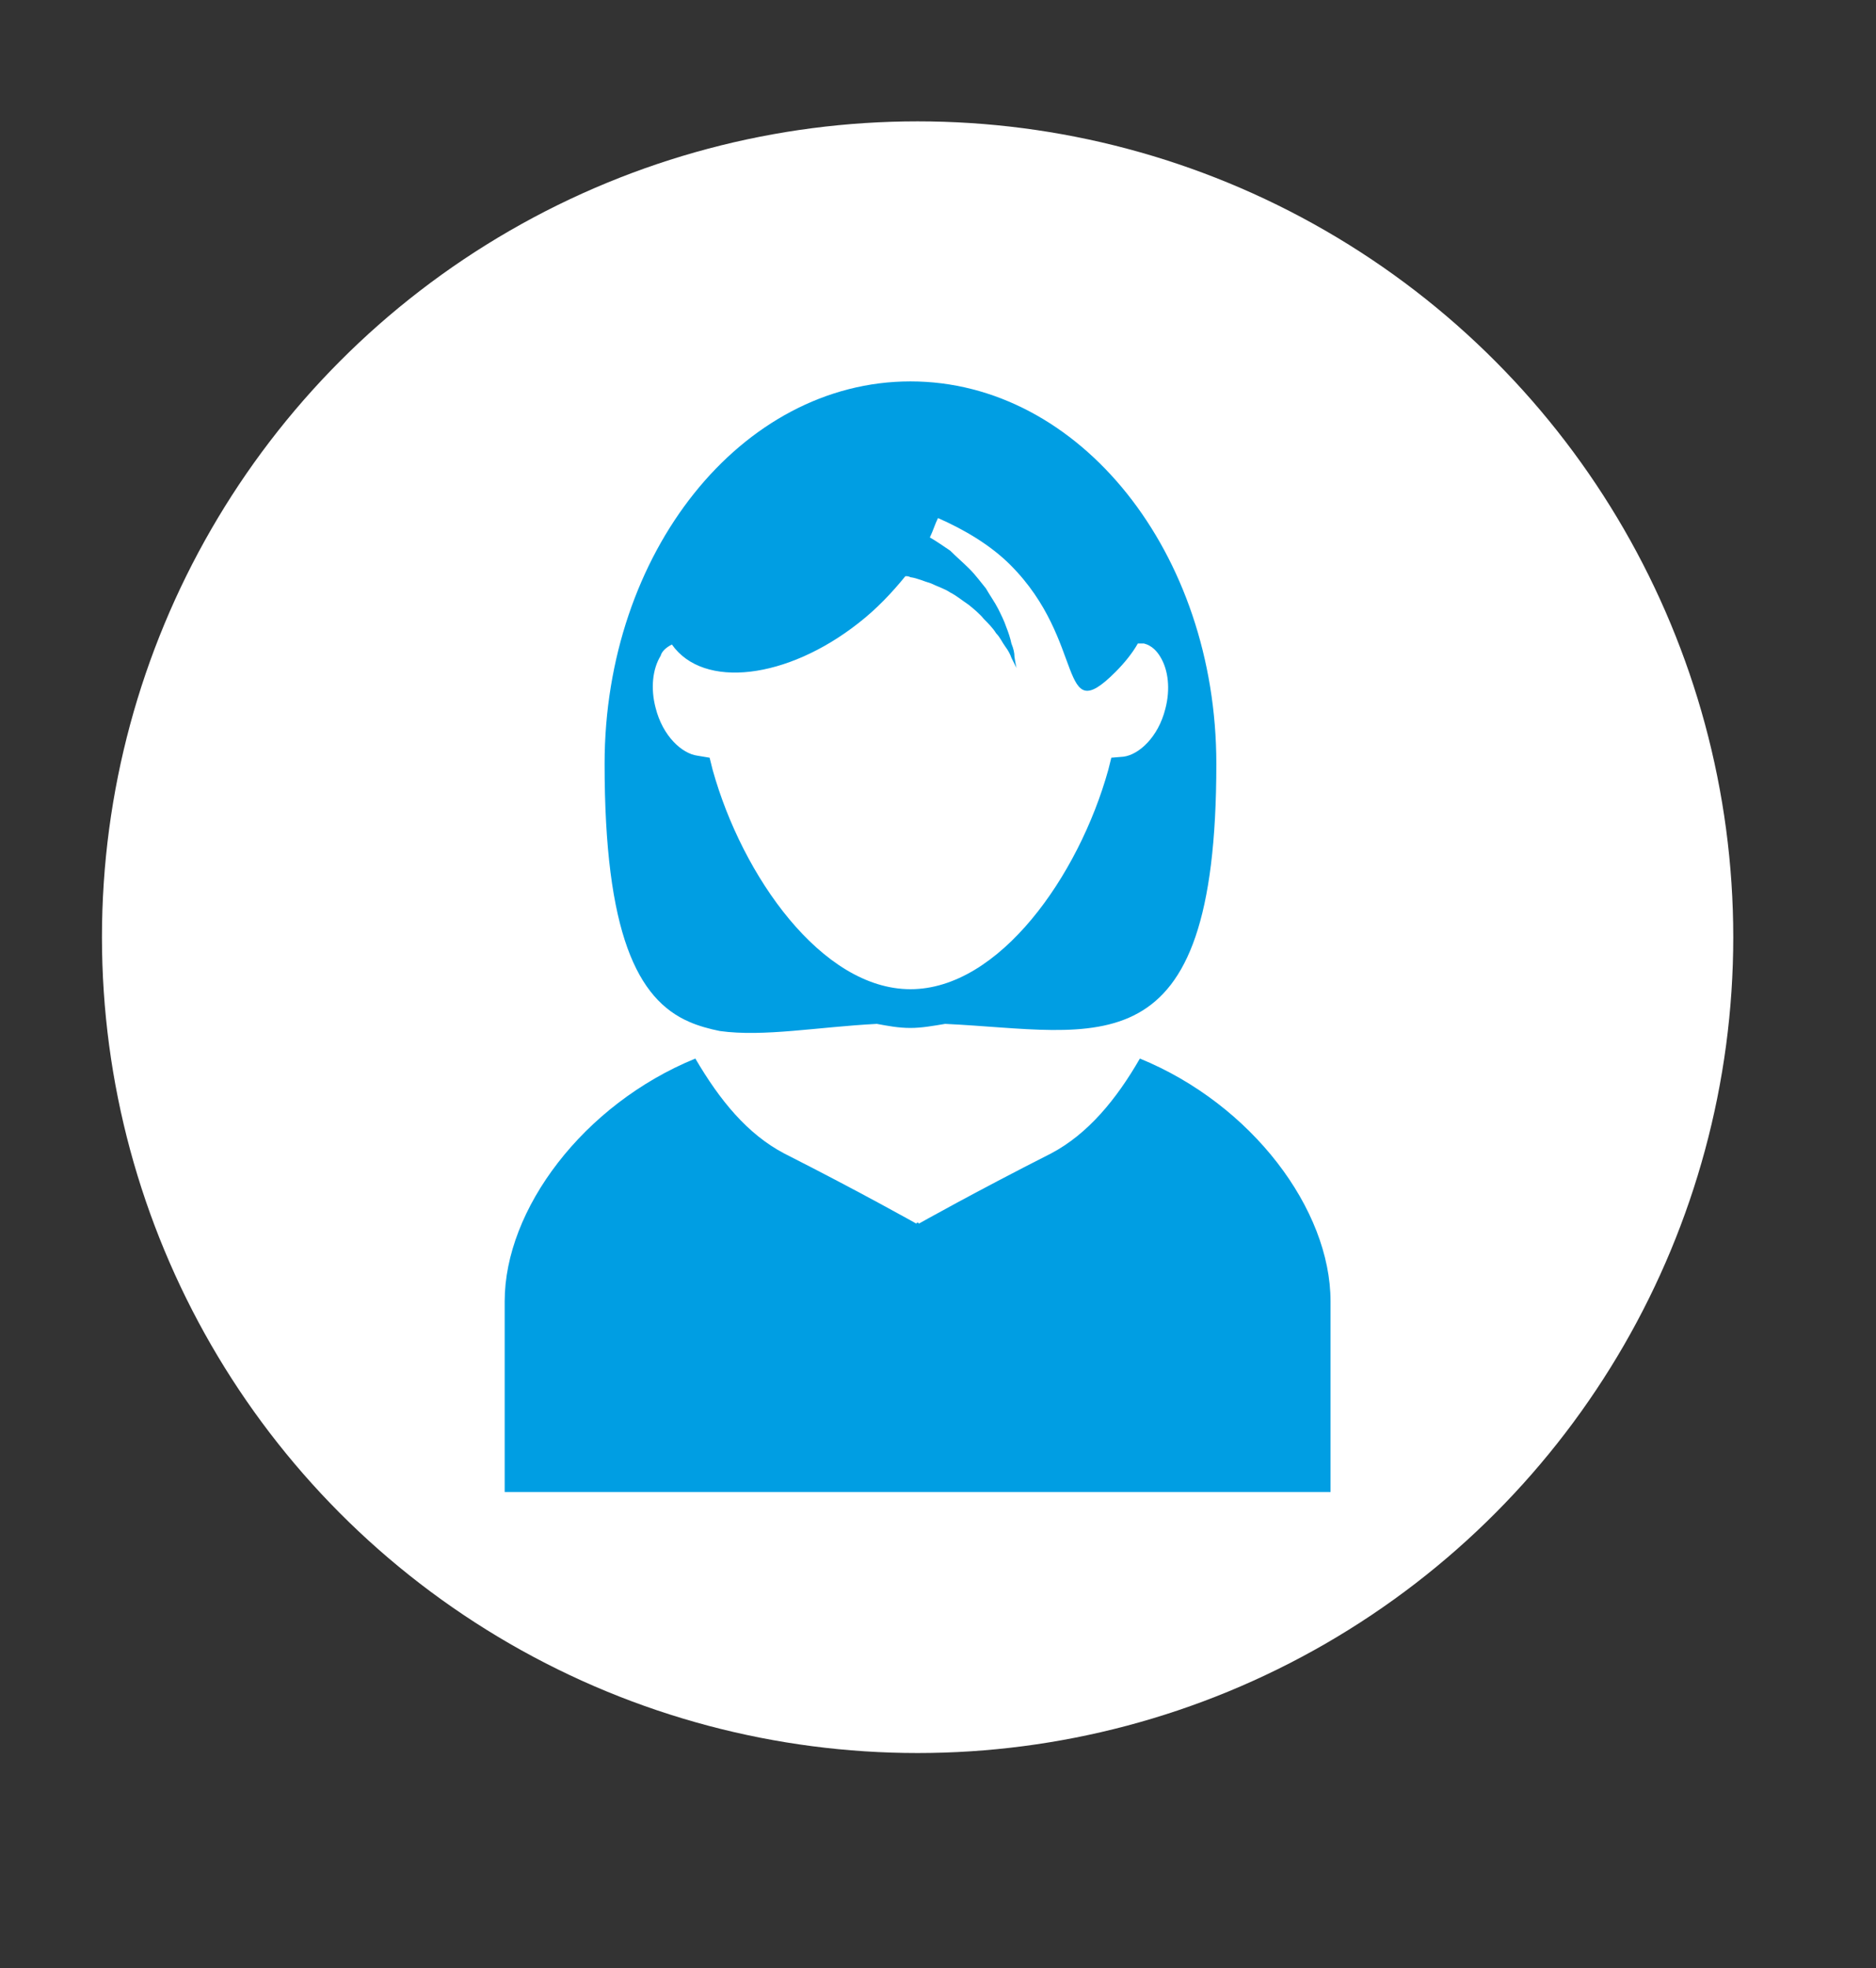
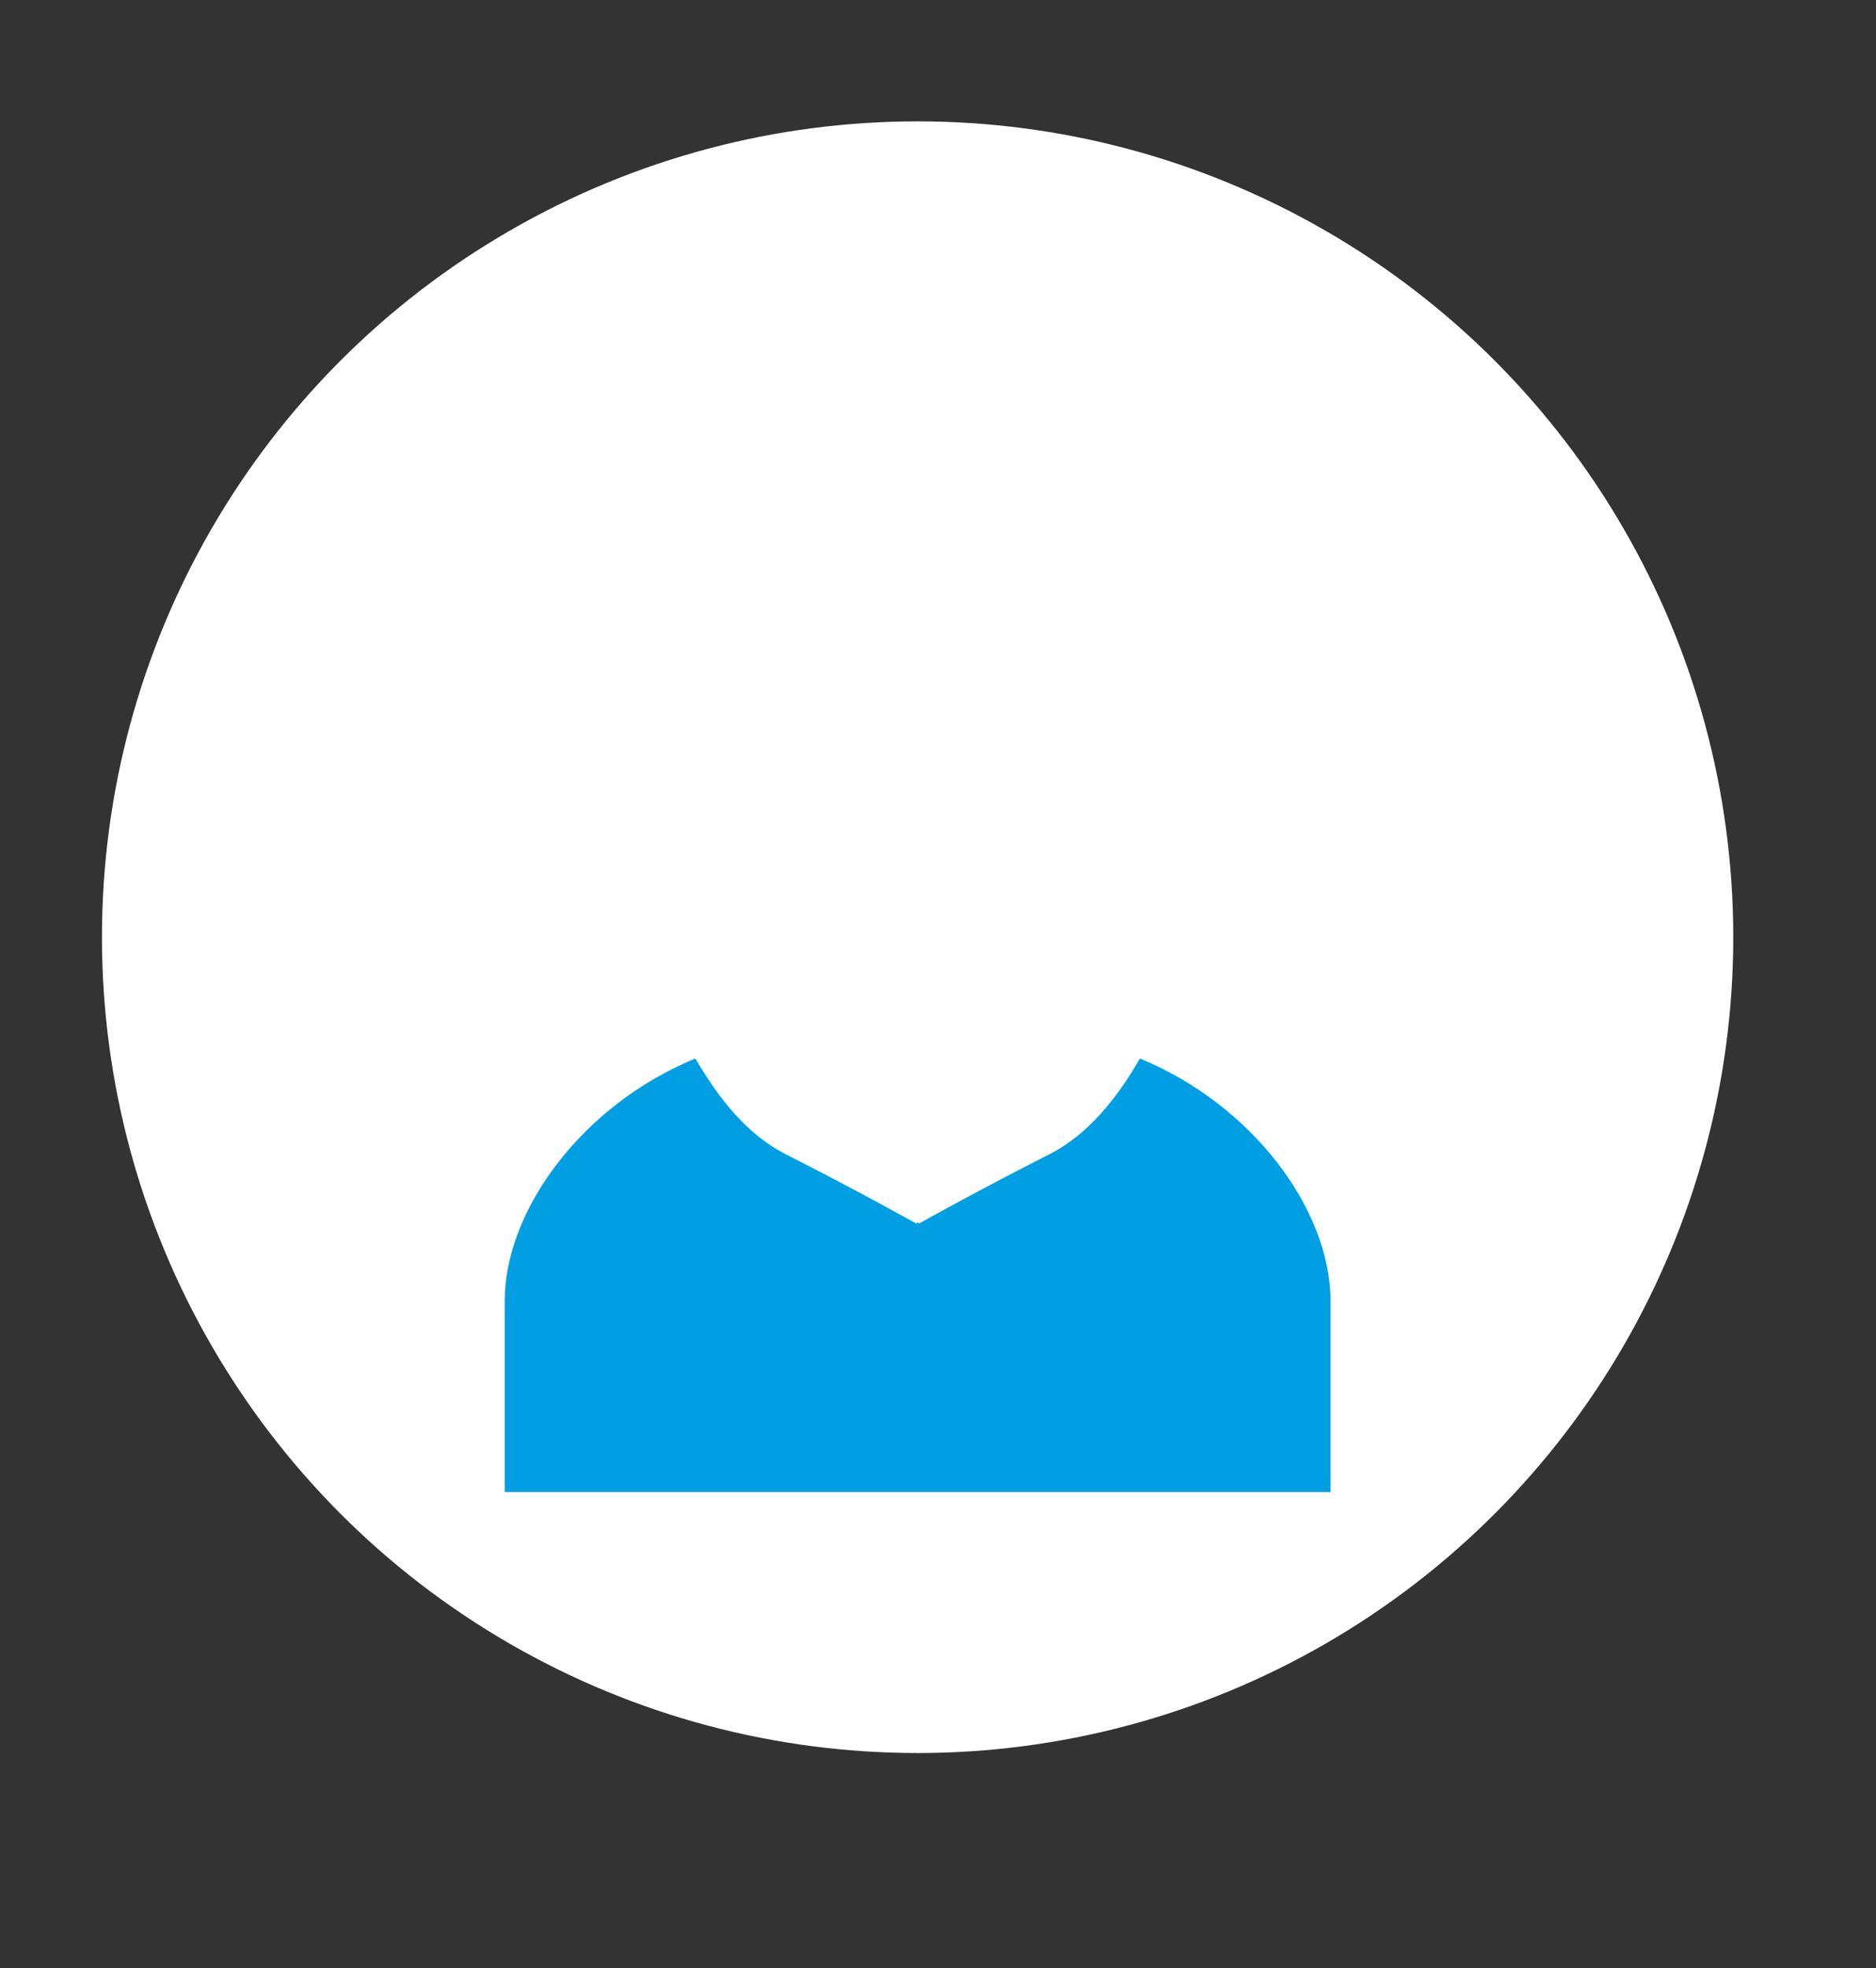
<svg xmlns="http://www.w3.org/2000/svg" version="1.1" id="Calque_1" x="0px" y="0px" viewBox="0 0 184 193" style="enable-background:new 0 0 184 193;" xml:space="preserve">
  <rect x="0" y="0" width="184" height="193" fill="#333333" stroke="none" />
  <style type="text/css">
	.st0{fill:#FFFFFF;}
	.st1{fill:#009EE3;}
	.st2{fill:none;}
</style>
  <circle class="st0" cx="90" cy="91.9" r="80" />
  <g>
-     <path class="st1" d="M65.9,63.2c3.1,4.4,11.3,3.4,18.3-2.1c1.8-1.4,3.3-3,4.6-4.6c0.2,0,0.3,0,0.5,0.1c0.7,0.1,1.3,0.4,2,0.6   c0.6,0.3,1.3,0.5,1.9,0.9c0.6,0.3,1.2,0.8,1.8,1.2c0.5,0.4,1.1,0.9,1.5,1.4c0.4,0.4,0.9,0.9,1.2,1.4c0.4,0.4,0.6,0.9,0.9,1.3   c0.3,0.4,0.5,0.8,0.6,1.1c0.3,0.6,0.5,1,0.5,1s-0.1-0.4-0.2-1.1c0-0.4-0.1-0.8-0.3-1.3c-0.1-0.5-0.3-1.1-0.5-1.6   c-0.2-0.6-0.5-1.2-0.8-1.8c-0.3-0.6-0.8-1.3-1.2-2c-0.5-0.6-1-1.3-1.6-1.9c-0.6-0.6-1.3-1.2-1.9-1.8c-0.6-0.4-1.3-0.9-2-1.3   c0.3-0.6,0.5-1.3,0.8-1.9c2.5,1.1,5.1,2.6,7.1,4.6c7.5,7.5,4.6,16.2,10.3,10.5c0.9-0.9,1.7-1.9,2.2-2.8c0.2,0,0.4,0,0.6,0   c0.8,0.2,1.3,0.8,1.6,1.3c0.8,1.3,1,3.2,0.5,5.1c-0.7,2.8-2.6,4.5-4.1,4.7l-1.2,0.1l-0.3,1.2C105.8,85.9,98,97,89.3,97   S72.8,85.9,69.9,75.5l-0.3-1.2l-1.2-0.2c-1.5-0.2-3.4-1.9-4.1-4.7c-0.5-1.9-0.3-3.8,0.5-5.1C64.9,63.9,65.3,63.5,65.9,63.2    M70.6,101.1c4.3,0.6,9.6-0.4,15.4-0.7c1.1,0.2,2.1,0.4,3.3,0.4c1.1,0,2.2-0.2,3.4-0.4c15,0.7,26.6,5,26.6-25.5   c0-20.7-13.4-37.5-30-37.5s-30,16.8-30,37.5c0,16.6,3.2,23.1,8.3,25.3C68.5,100.6,69.6,100.9,70.6,101.1" />
    <path class="st1" d="M111.8,103.8c-2.3,4-5.1,7.4-8.7,9.3c-7.5,3.8-13,6.9-13,6.9l0,0v-0.1H90h-0.1v0.1l0,0c0,0-5.5-3.1-13-6.9   c-3.6-1.9-6.3-5.2-8.7-9.3c-11,4.5-18.7,14.8-18.7,23.8v18.7h81v-18.7C130.5,118.6,122.8,108.3,111.8,103.8" />
  </g>
  <rect x="49.5" y="37.4" class="st2" width="81" height="108.9" />
</svg>